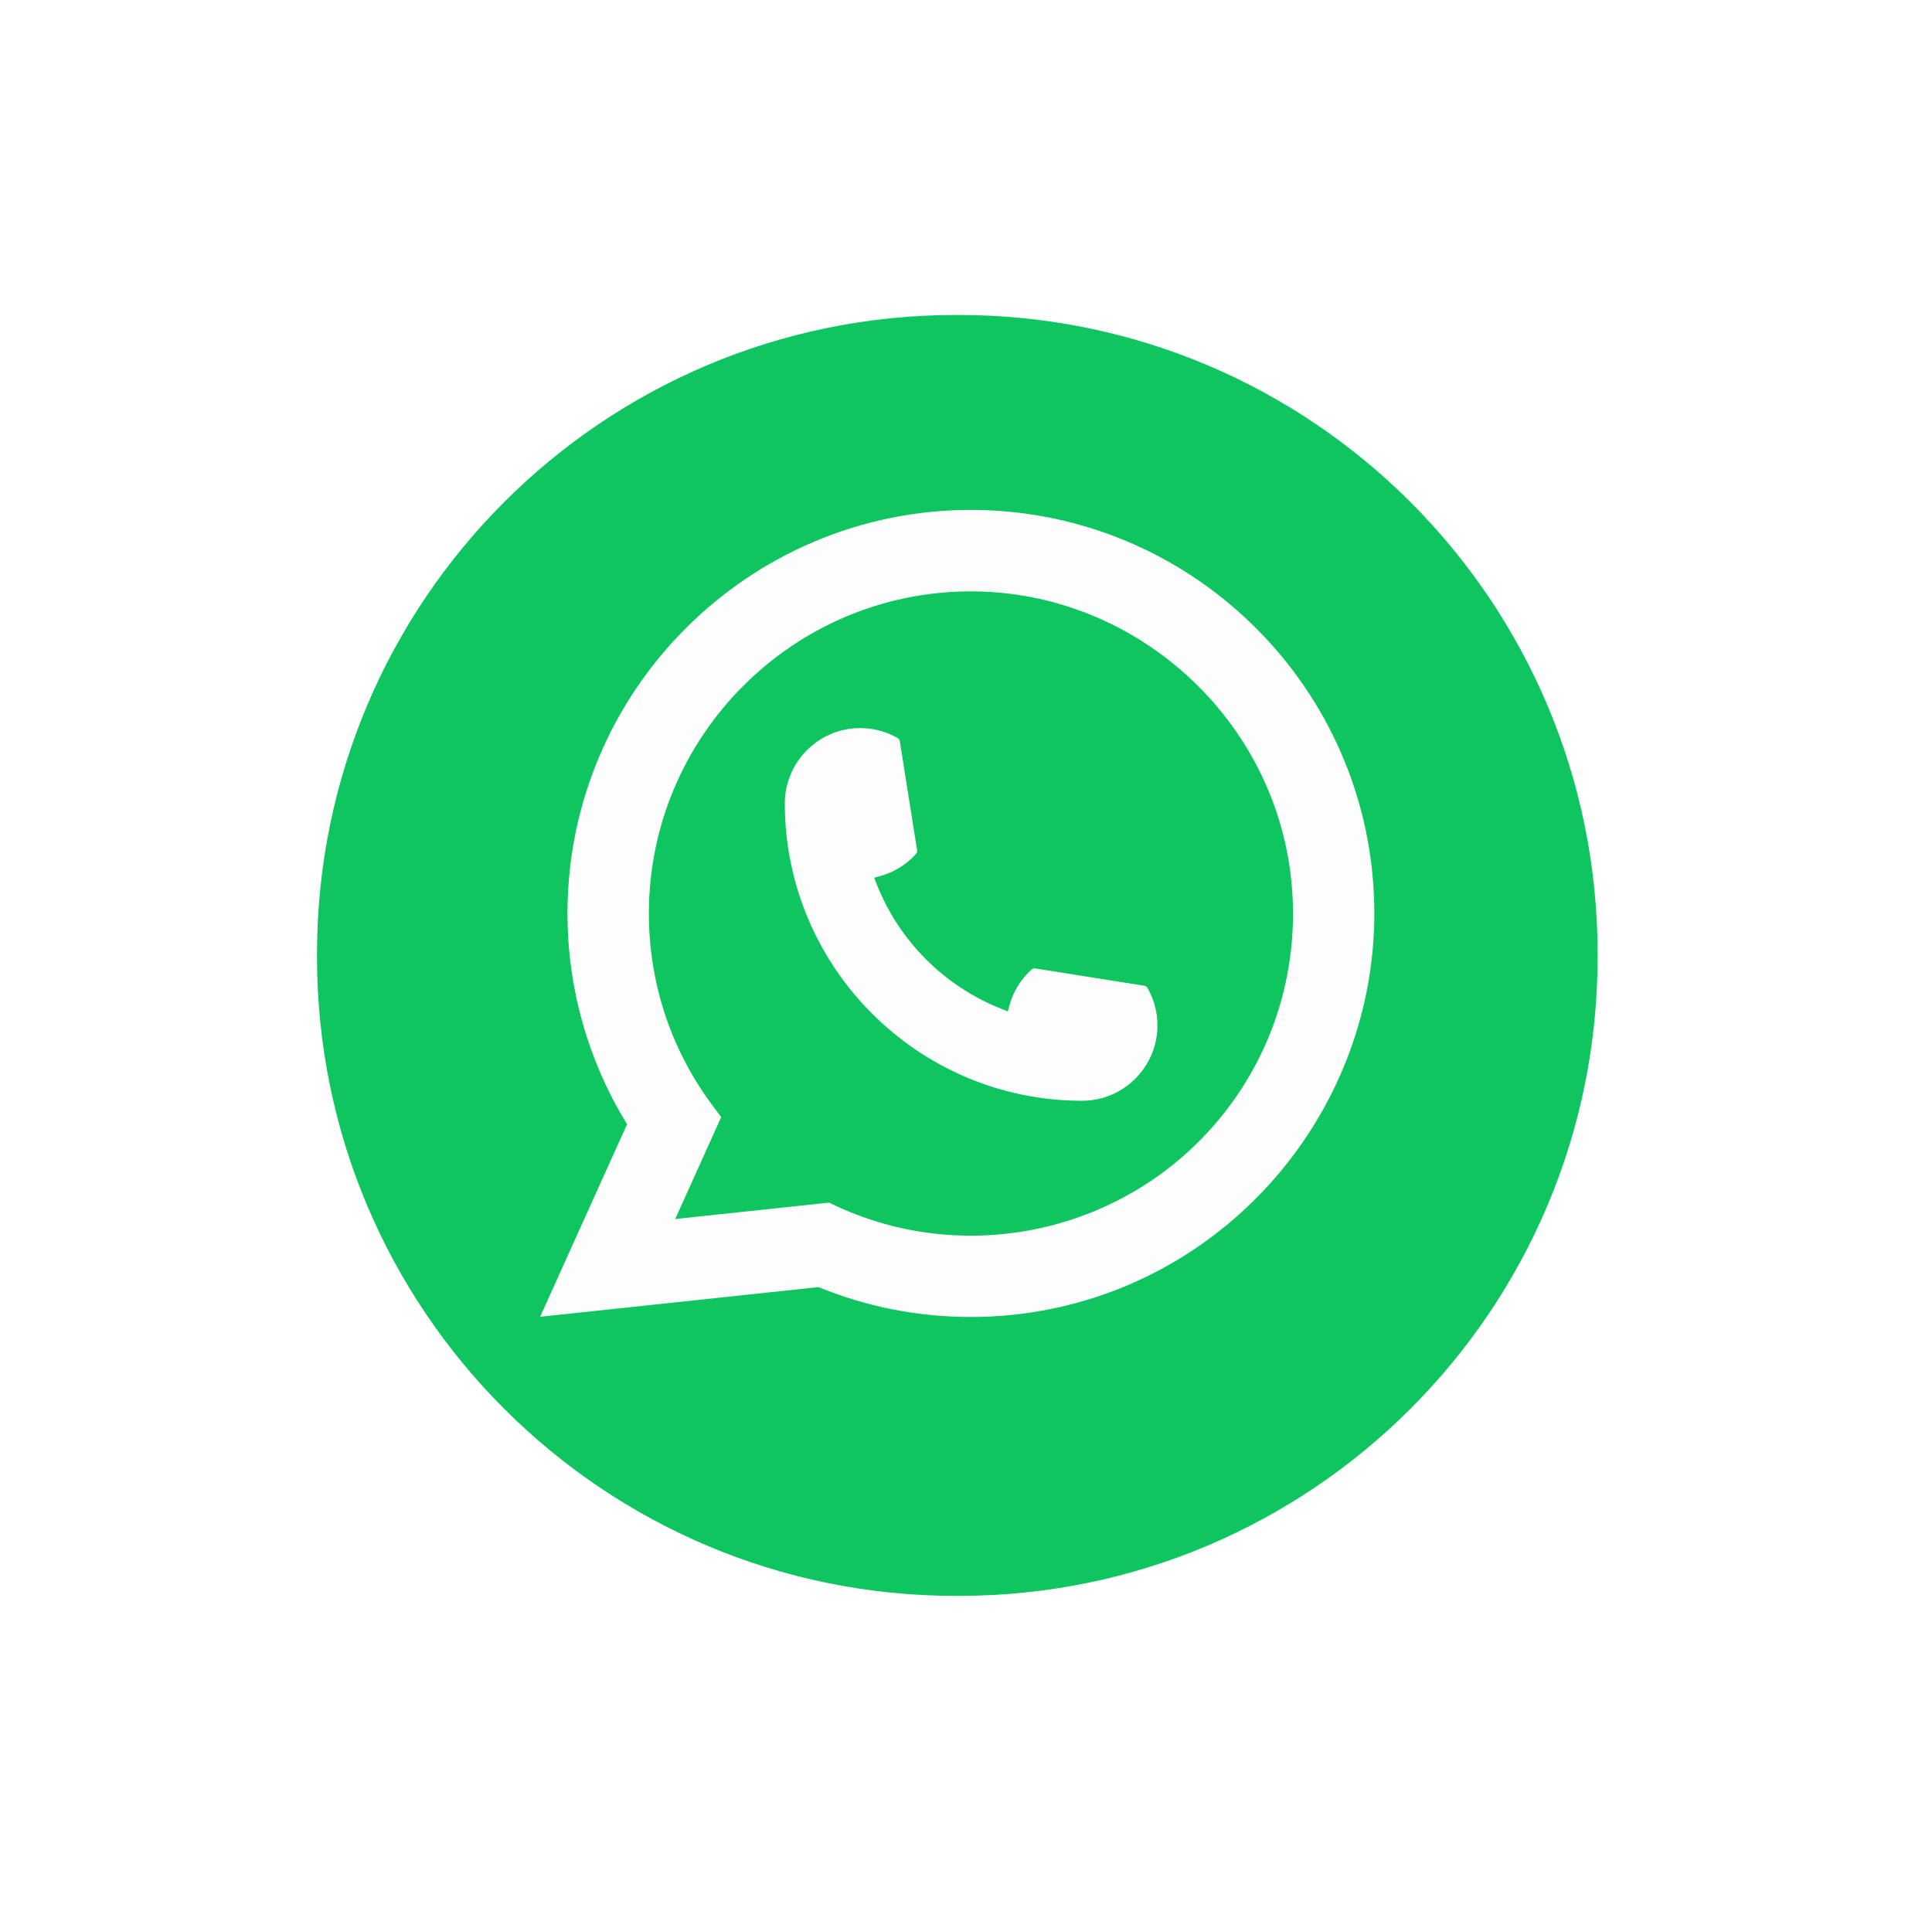
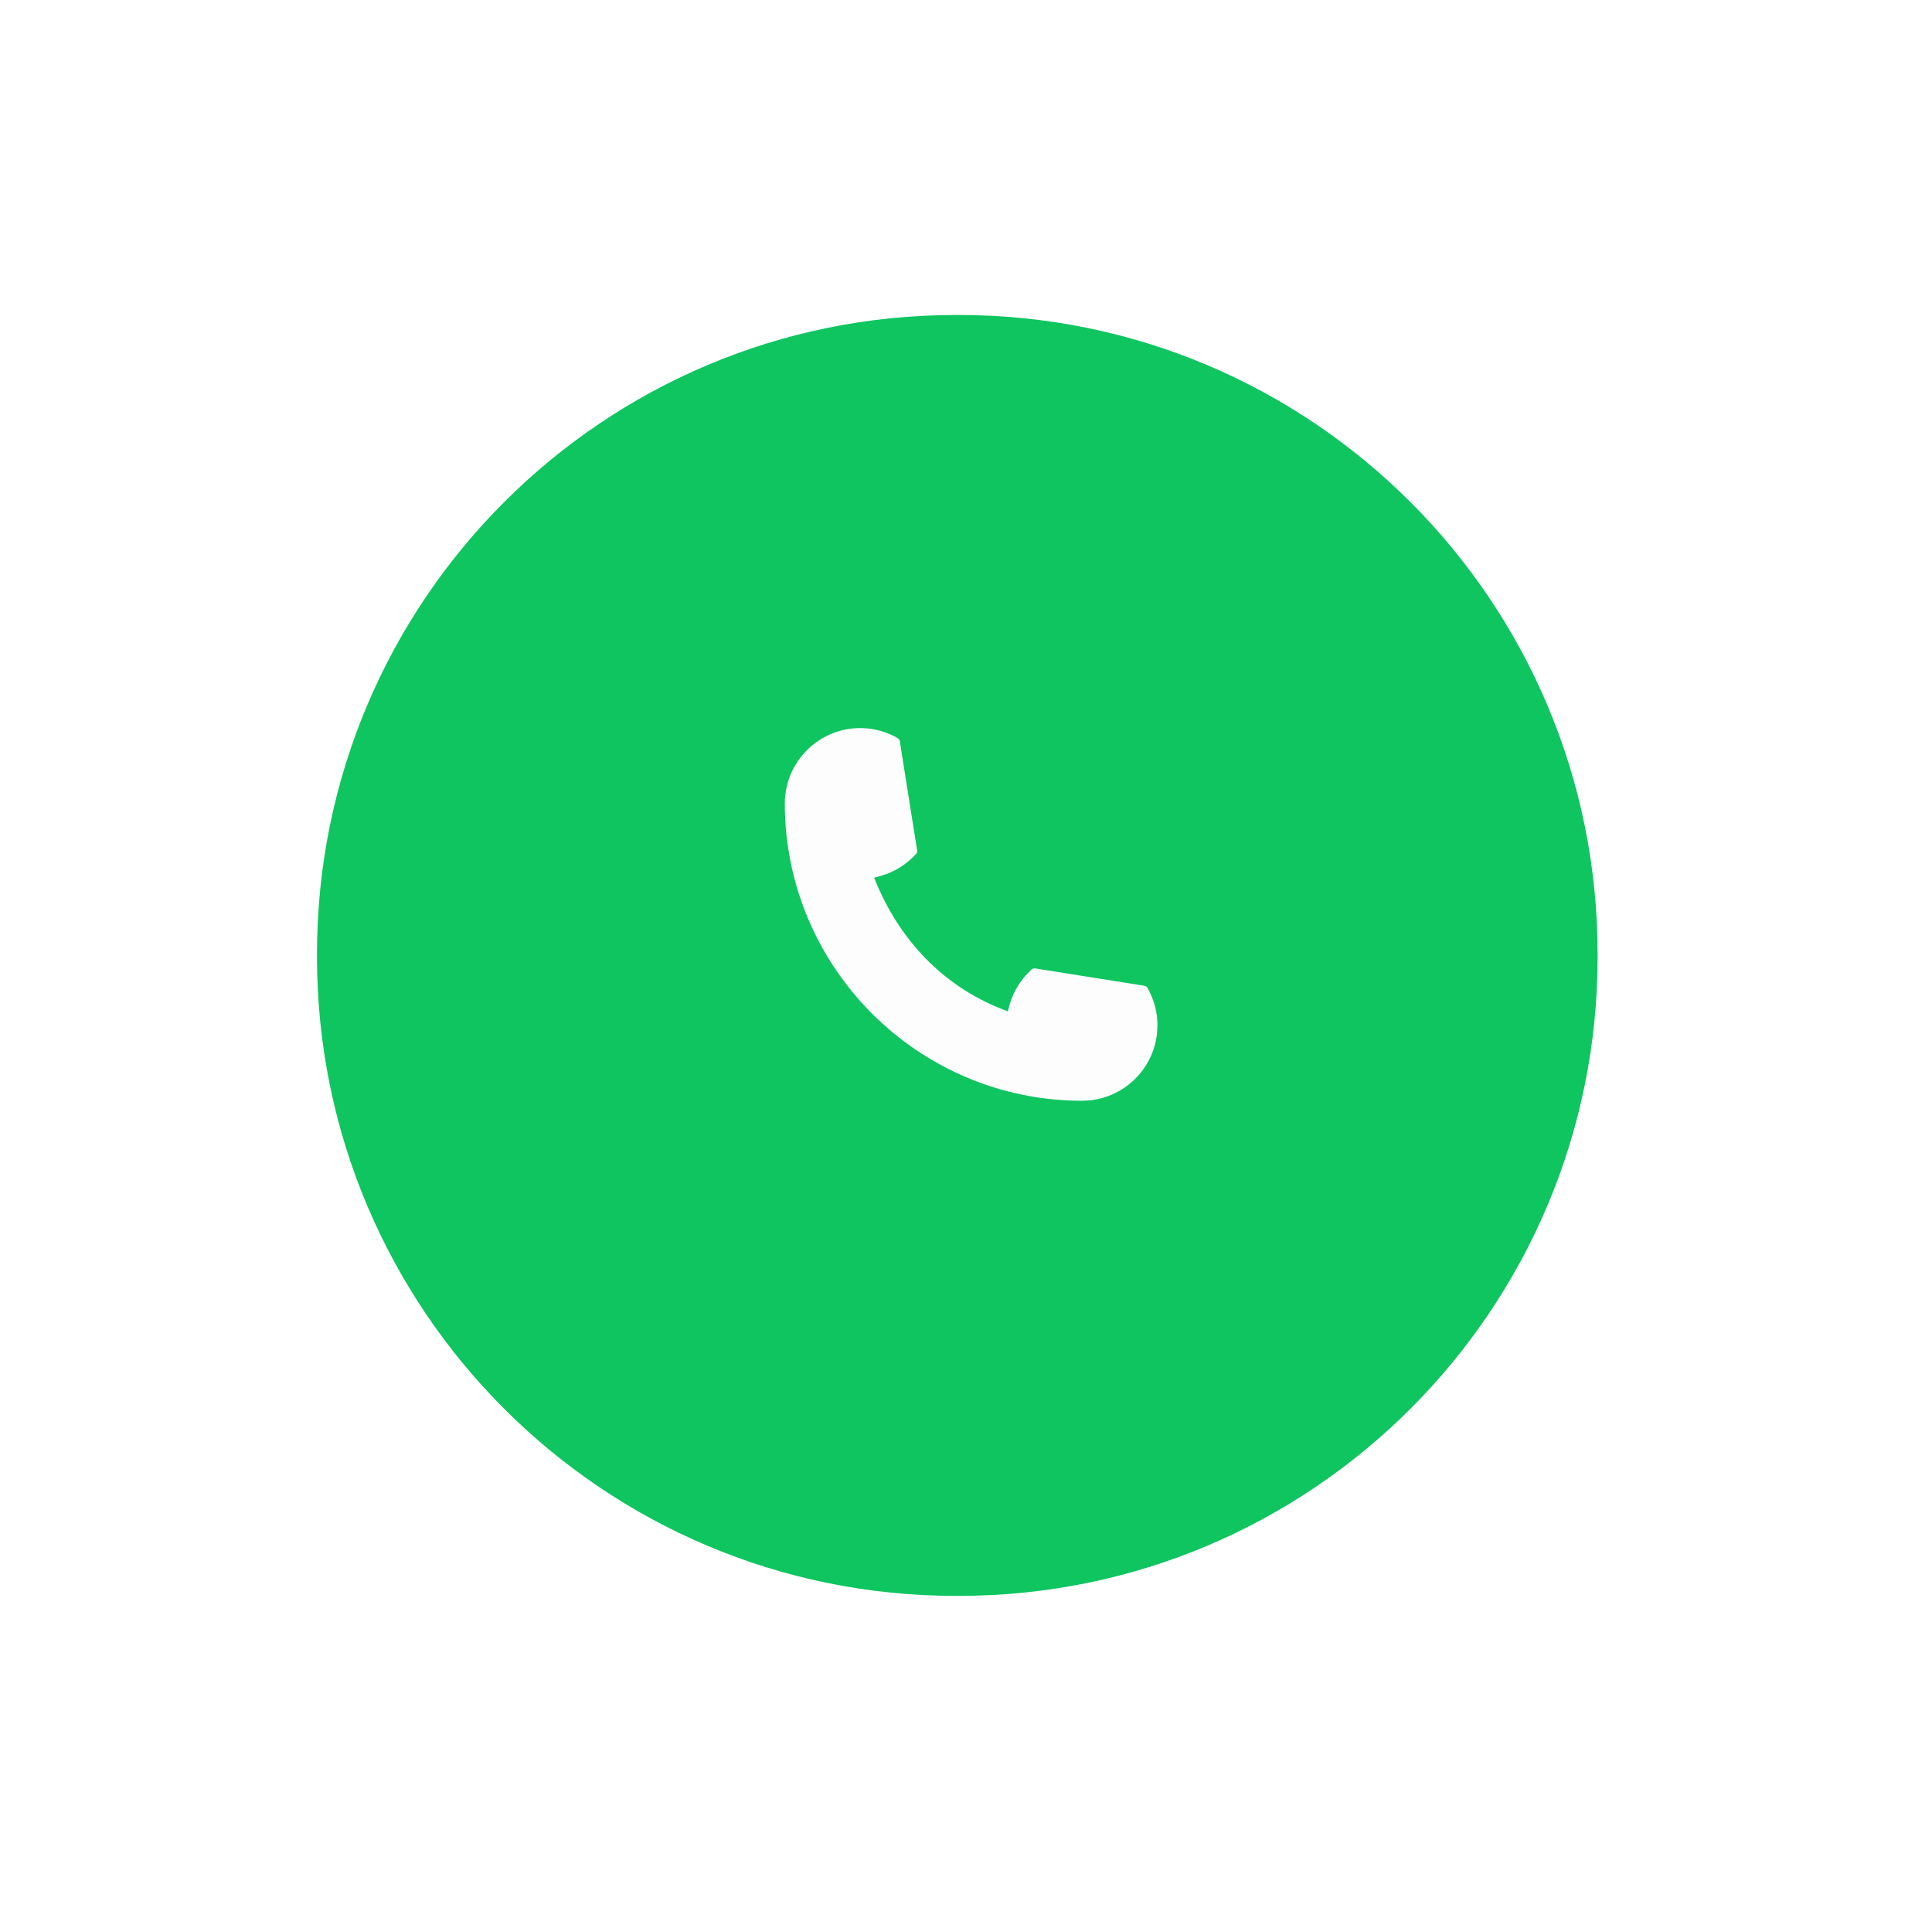
<svg xmlns="http://www.w3.org/2000/svg" width="92" height="91" viewBox="0 0 92 91" fill="none">
  <g id="Group">
    <g id="Vector" filter="url(#filter0_d_116_568)">
      <path d="M45.656 13H45.517C28.715 13 15.095 26.624 15.095 43.431V43.569C15.095 60.376 28.715 74 45.517 74H45.656C62.457 74 76.077 60.376 76.077 43.569V43.431C76.077 26.624 62.457 13 45.656 13Z" fill="#0EC560" />
    </g>
    <g id="Group_2">
-       <path id="Vector_2" d="M51.529 52.421C43.724 52.421 37.375 46.068 37.372 38.261C37.375 36.282 38.986 34.673 40.96 34.673C41.163 34.673 41.363 34.69 41.556 34.724C41.979 34.794 42.38 34.938 42.75 35.154C42.803 35.185 42.84 35.237 42.848 35.297L43.673 40.496C43.684 40.558 43.664 40.618 43.624 40.663C43.169 41.167 42.588 41.531 41.94 41.712L41.628 41.8L41.746 42.101C42.81 44.811 44.976 46.976 47.688 48.045L47.989 48.164L48.076 47.852C48.258 47.205 48.621 46.623 49.125 46.168C49.162 46.134 49.211 46.117 49.26 46.117C49.271 46.117 49.281 46.117 49.294 46.119L54.492 46.944C54.554 46.955 54.605 46.989 54.638 47.042C54.851 47.412 54.994 47.816 55.067 48.239C55.101 48.427 55.116 48.626 55.116 48.833C55.116 50.81 53.507 52.419 51.529 52.421Z" fill="#FDFDFD" />
-       <path id="Vector_3" d="M65.369 41.787C64.948 37.03 62.769 32.617 59.233 29.362C55.676 26.088 51.061 24.284 46.235 24.284C35.642 24.284 27.023 32.905 27.023 43.501C27.023 47.057 28.004 50.522 29.86 53.539L25.72 62.708L38.977 61.295C41.282 62.239 43.722 62.718 46.233 62.718C46.893 62.718 47.57 62.684 48.249 62.613C48.848 62.549 49.452 62.455 50.046 62.336C58.917 60.542 65.393 52.667 65.444 43.604V43.501C65.444 42.924 65.418 42.347 65.367 41.787H65.369ZM39.488 57.271L32.153 58.053L34.343 53.199L33.905 52.612C33.873 52.569 33.841 52.526 33.804 52.477C31.903 49.85 30.899 46.747 30.899 43.503C30.899 35.044 37.778 28.163 46.235 28.163C54.157 28.163 60.872 34.346 61.519 42.238C61.553 42.661 61.572 43.087 61.572 43.505C61.572 43.625 61.57 43.743 61.568 43.869C61.406 50.945 56.464 56.954 49.55 58.484C49.023 58.602 48.482 58.692 47.944 58.749C47.384 58.814 46.809 58.846 46.239 58.846C44.207 58.846 42.233 58.452 40.368 57.675C40.161 57.591 39.958 57.501 39.767 57.41L39.49 57.275L39.488 57.271Z" fill="#FDFDFD" />
+       <path id="Vector_2" d="M51.529 52.421C43.724 52.421 37.375 46.068 37.372 38.261C37.375 36.282 38.986 34.673 40.96 34.673C41.163 34.673 41.363 34.69 41.556 34.724C41.979 34.794 42.38 34.938 42.75 35.154C42.803 35.185 42.84 35.237 42.848 35.297L43.673 40.496C43.684 40.558 43.664 40.618 43.624 40.663C43.169 41.167 42.588 41.531 41.94 41.712L41.628 41.8C42.81 44.811 44.976 46.976 47.688 48.045L47.989 48.164L48.076 47.852C48.258 47.205 48.621 46.623 49.125 46.168C49.162 46.134 49.211 46.117 49.26 46.117C49.271 46.117 49.281 46.117 49.294 46.119L54.492 46.944C54.554 46.955 54.605 46.989 54.638 47.042C54.851 47.412 54.994 47.816 55.067 48.239C55.101 48.427 55.116 48.626 55.116 48.833C55.116 50.81 53.507 52.419 51.529 52.421Z" fill="#FDFDFD" />
    </g>
  </g>
  <defs>
    <filter id="filter0_d_116_568" x="0.095" y="0" width="90.982" height="91" filterUnits="userSpaceOnUse" color-interpolation-filters="sRGB">
      <feFlood flood-opacity="0" result="BackgroundImageFix" />
      <feColorMatrix in="SourceAlpha" type="matrix" values="0 0 0 0 0 0 0 0 0 0 0 0 0 0 0 0 0 0 127 0" result="hardAlpha" />
      <feOffset dy="2" />
      <feGaussianBlur stdDeviation="7.5" />
      <feComposite in2="hardAlpha" operator="out" />
      <feColorMatrix type="matrix" values="0 0 0 0 0 0 0 0 0 0 0 0 0 0 0 0 0 0 0.25 0" />
      <feBlend mode="normal" in2="BackgroundImageFix" result="effect1_dropShadow_116_568" />
      <feBlend mode="normal" in="SourceGraphic" in2="effect1_dropShadow_116_568" result="shape" />
    </filter>
  </defs>
</svg>